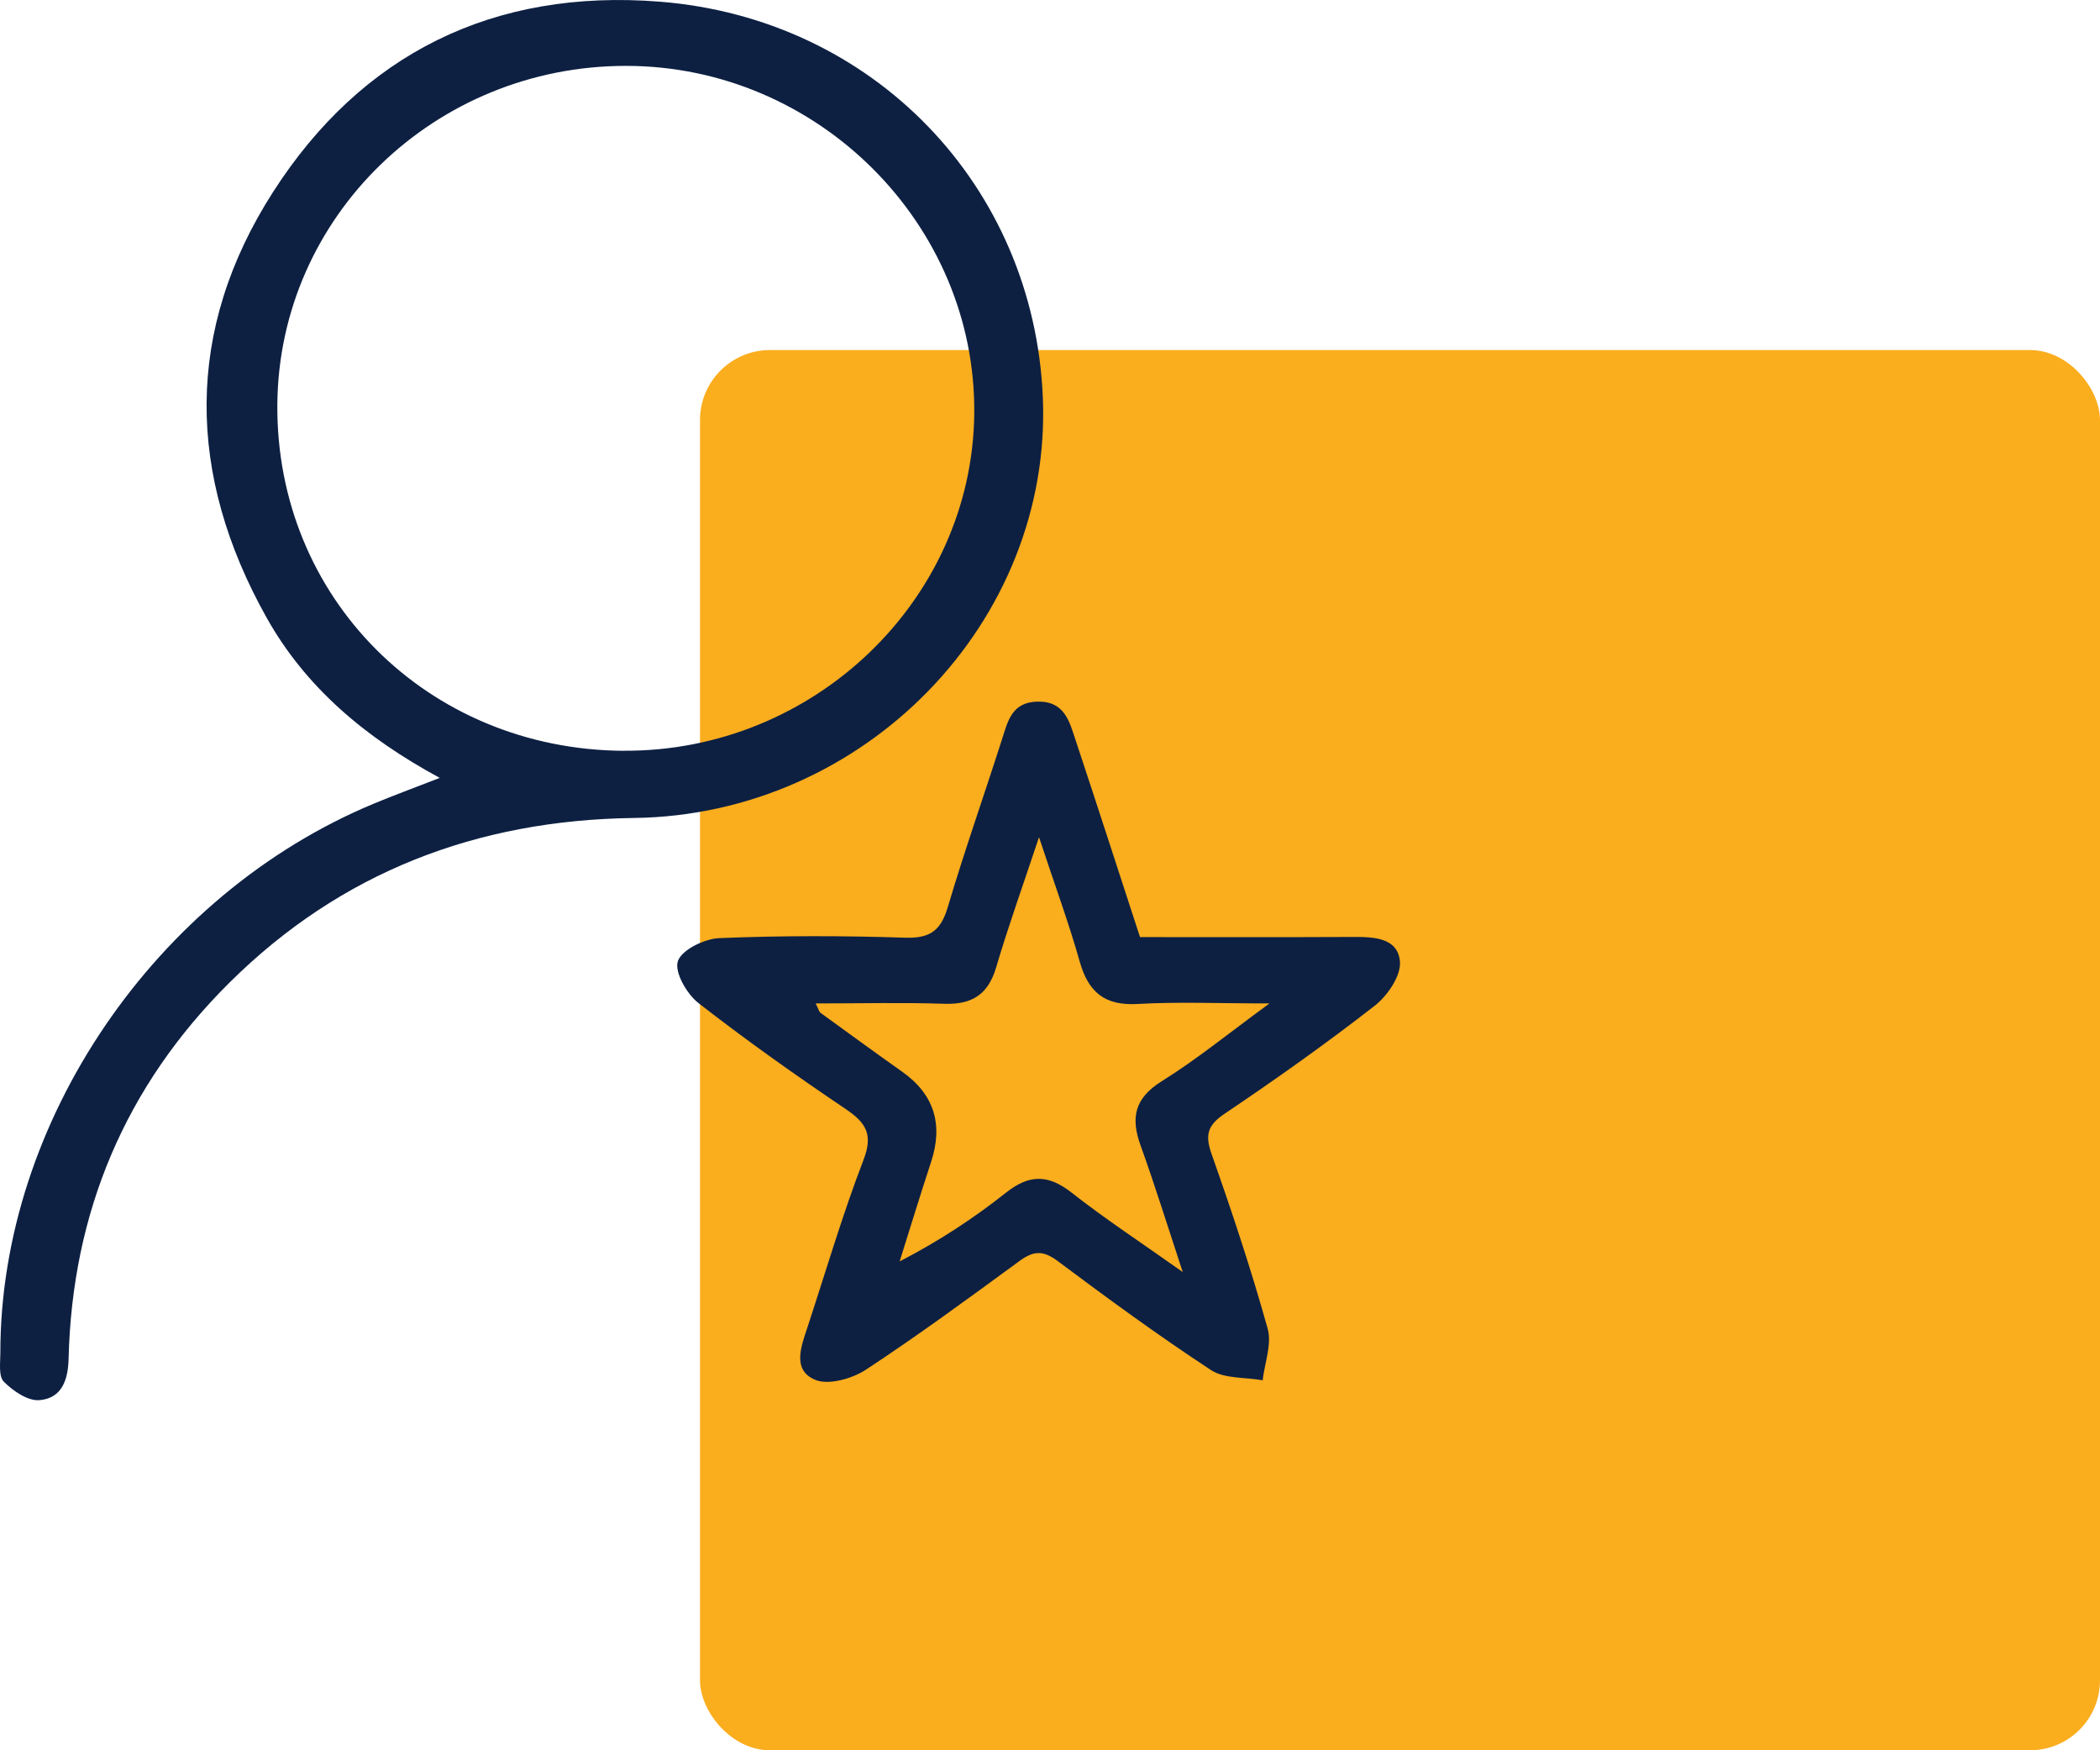
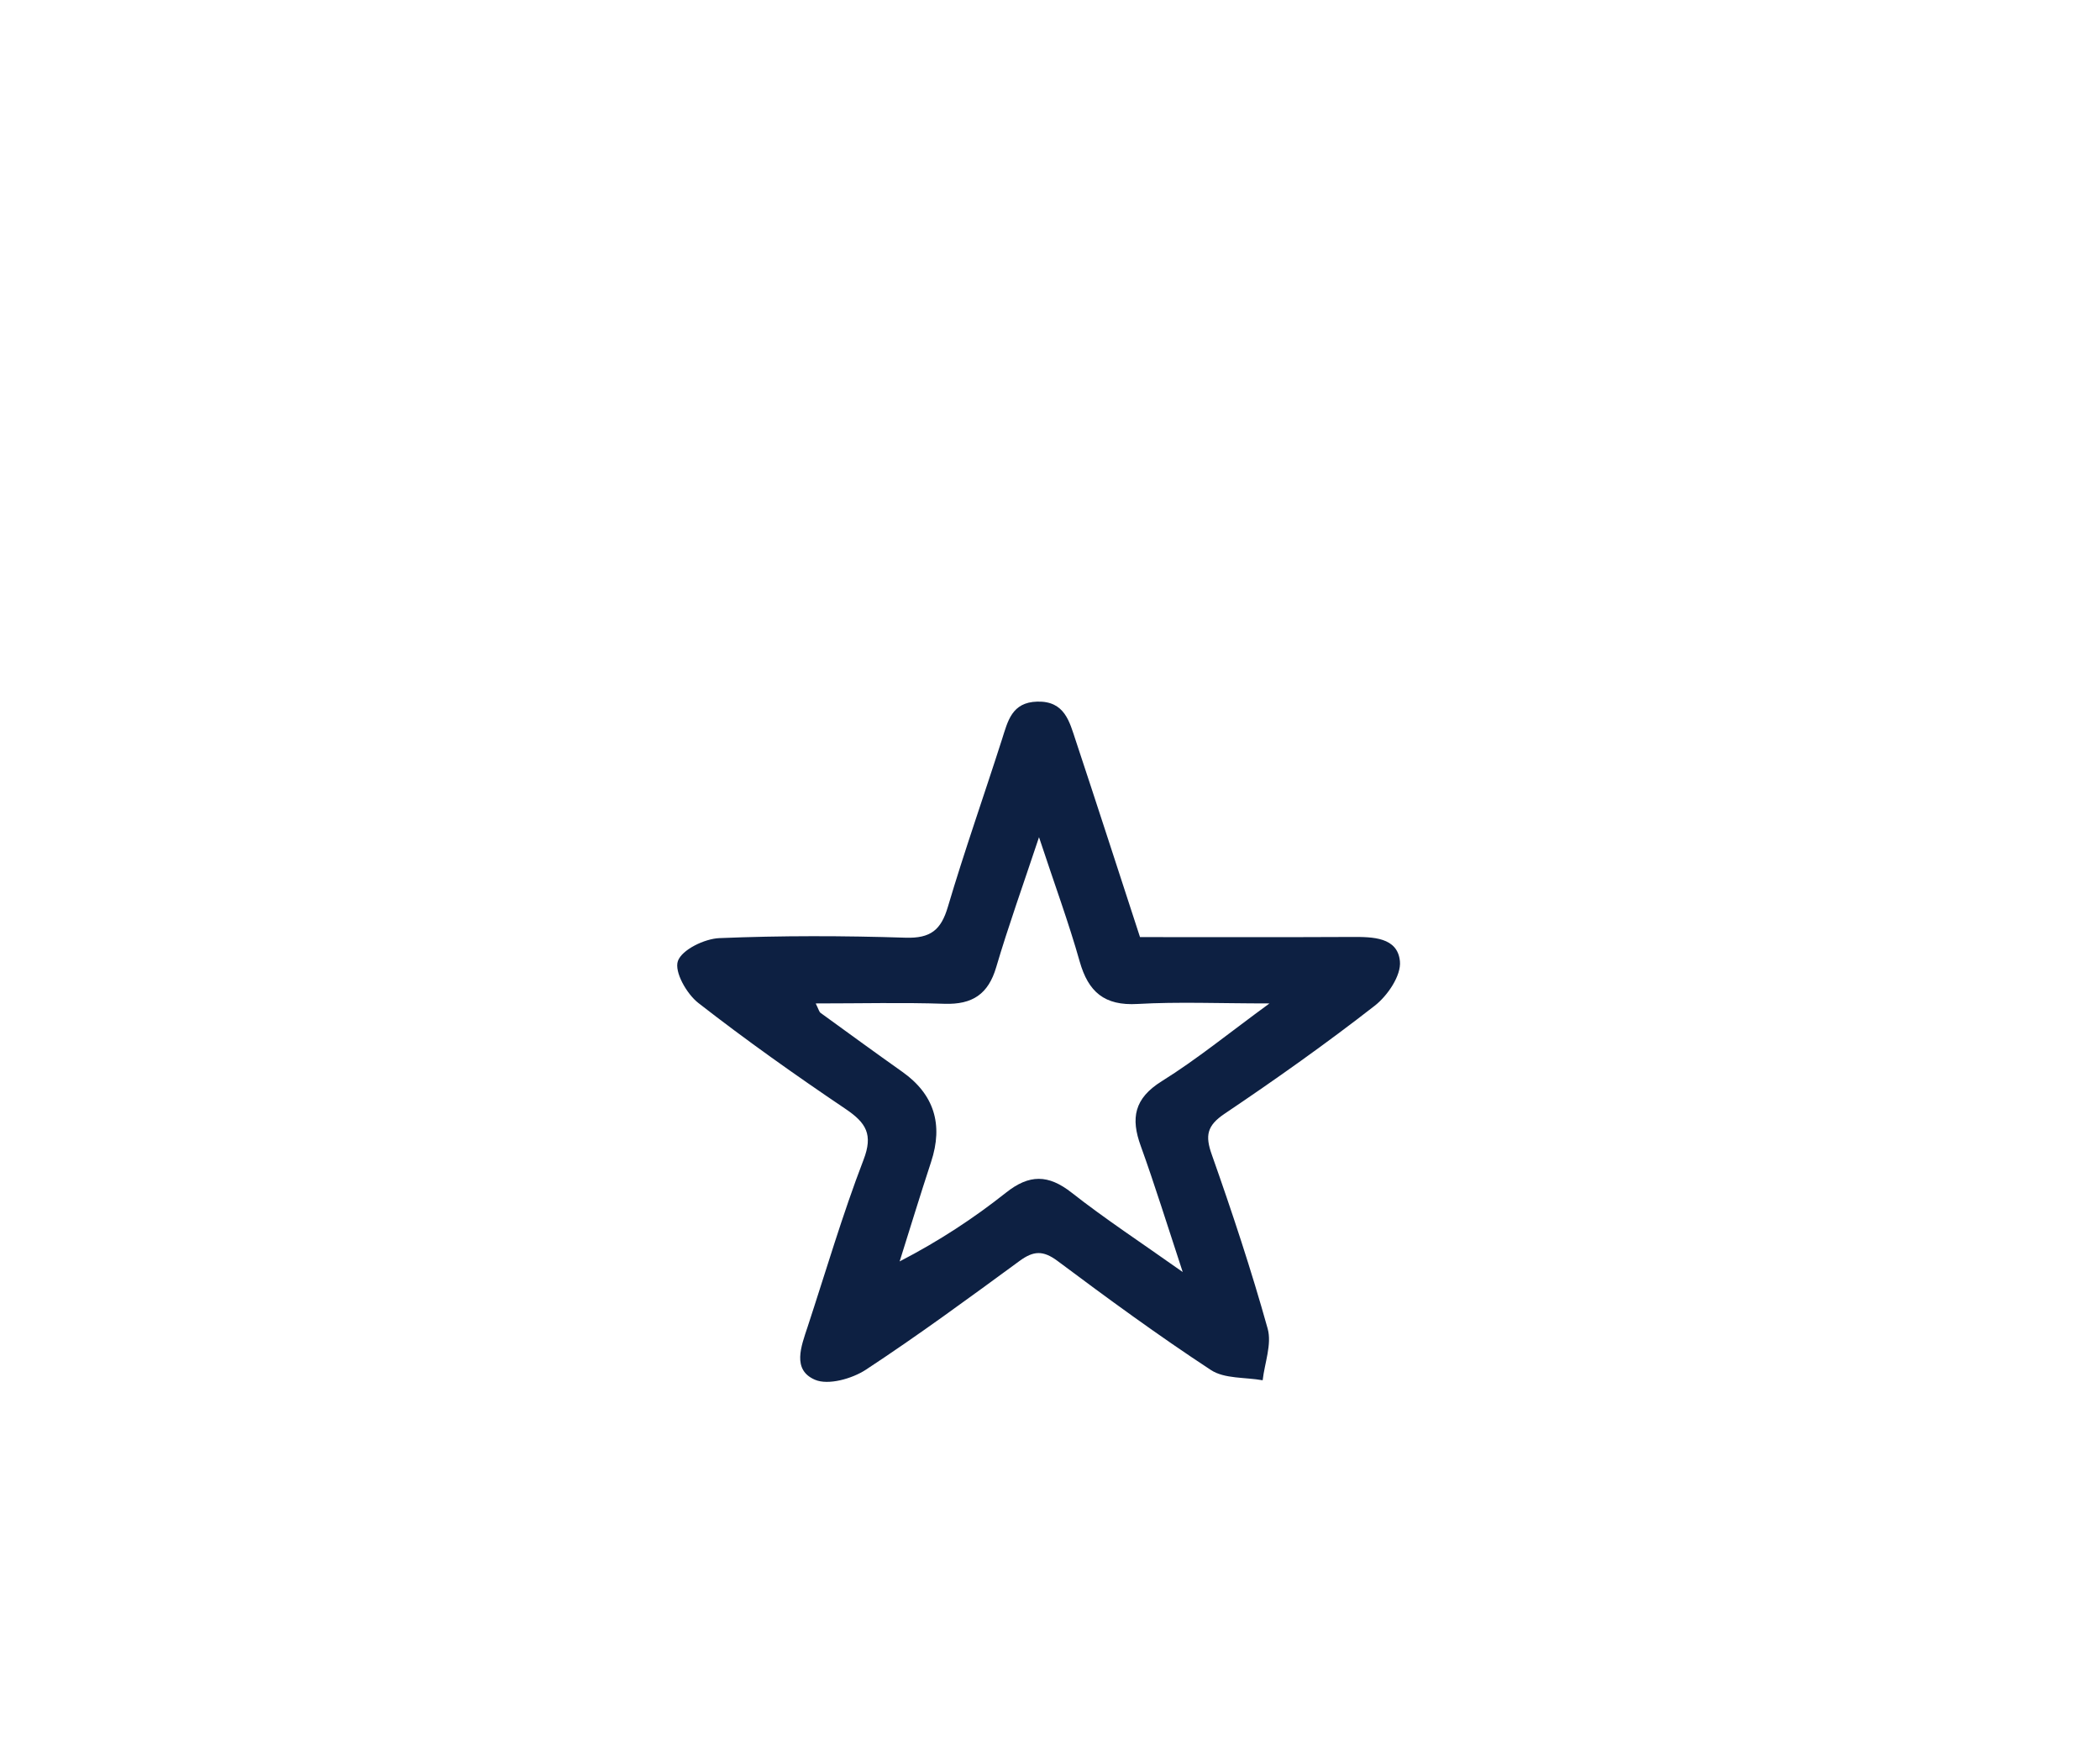
<svg xmlns="http://www.w3.org/2000/svg" width="60" height="50" viewBox="0 0 60 50" fill="none">
-   <rect x="20" y="10" width="40" height="40" rx="2" fill="#FAAD1D" />
  <g clip-path="url(#clip0_4495_1702)">
-     <path d="M12.565 22.222C10.426 21.065 8.727 19.627 7.615 17.641C5.333 13.565 5.268 9.432 7.804 5.481C10.335 1.538 14.099 -0.33 18.852 0.048C24.961 0.532 29.535 5.309 29.795 11.341C30.071 17.755 24.713 23.284 18.113 23.367C13.625 23.425 9.736 24.919 6.566 28.061C3.576 31.023 2.061 34.638 1.96 38.814C1.945 39.434 1.759 39.945 1.126 39.998C0.796 40.027 0.37 39.735 0.109 39.47C-0.046 39.314 0.01 38.931 0.01 38.65C0.006 32.06 4.432 25.554 10.684 22.956C11.243 22.723 11.814 22.514 12.565 22.222ZM17.817 21.446C23.256 21.48 27.78 17.132 27.836 11.817C27.892 6.405 23.368 1.885 17.89 1.882C12.416 1.878 7.969 6.194 7.924 11.55C7.88 17.079 12.213 21.412 17.817 21.448V21.446Z" fill="#0D2042" />
    <path d="M32.569 26.77C34.624 26.77 36.621 26.776 38.618 26.766C39.222 26.763 39.932 26.77 39.998 27.462C40.037 27.868 39.646 28.444 39.276 28.732C37.889 29.813 36.449 30.833 34.988 31.816C34.483 32.156 34.429 32.441 34.623 32.985C35.203 34.626 35.751 36.279 36.219 37.955C36.343 38.401 36.132 38.936 36.076 39.43C35.578 39.34 34.986 39.392 34.599 39.138C33.1 38.155 31.652 37.095 30.216 36.022C29.802 35.713 29.527 35.73 29.129 36.022C27.683 37.081 26.236 38.145 24.738 39.129C24.345 39.386 23.664 39.579 23.285 39.415C22.621 39.131 22.894 38.452 23.074 37.905C23.598 36.311 24.07 34.699 24.672 33.133C24.951 32.409 24.748 32.077 24.162 31.681C22.728 30.714 21.315 29.714 19.953 28.652C19.618 28.391 19.262 27.762 19.368 27.455C19.48 27.131 20.129 26.816 20.555 26.799C22.325 26.726 24.102 26.73 25.874 26.787C26.592 26.81 26.888 26.562 27.081 25.909C27.558 24.302 28.117 22.719 28.628 21.122C28.796 20.598 28.908 20.062 29.636 20.043C30.423 20.022 30.557 20.62 30.735 21.154C31.352 23.011 31.952 24.873 32.571 26.768L32.569 26.77ZM23.306 28.665C23.391 28.835 23.403 28.903 23.444 28.934C24.221 29.498 24.997 30.064 25.781 30.619C26.684 31.258 26.958 32.117 26.602 33.194C26.292 34.138 26.002 35.087 25.704 36.035C26.834 35.45 27.821 34.801 28.742 34.071C29.409 33.541 29.951 33.547 30.619 34.071C31.569 34.817 32.585 35.484 33.792 36.338C33.334 34.948 32.989 33.833 32.593 32.737C32.304 31.944 32.403 31.38 33.191 30.888C34.195 30.263 35.116 29.508 36.271 28.665C34.824 28.665 33.661 28.614 32.505 28.68C31.553 28.736 31.095 28.335 30.849 27.47C30.534 26.353 30.129 25.259 29.686 23.916C29.226 25.299 28.81 26.454 28.463 27.63C28.237 28.398 27.786 28.701 26.985 28.675C25.793 28.635 24.601 28.665 23.306 28.665Z" fill="#0D2042" />
  </g>
  <defs>
    <clipPath id="clip0_4495_1702">
      <rect width="40" height="40" fill="white" />
    </clipPath>
  </defs>
</svg>